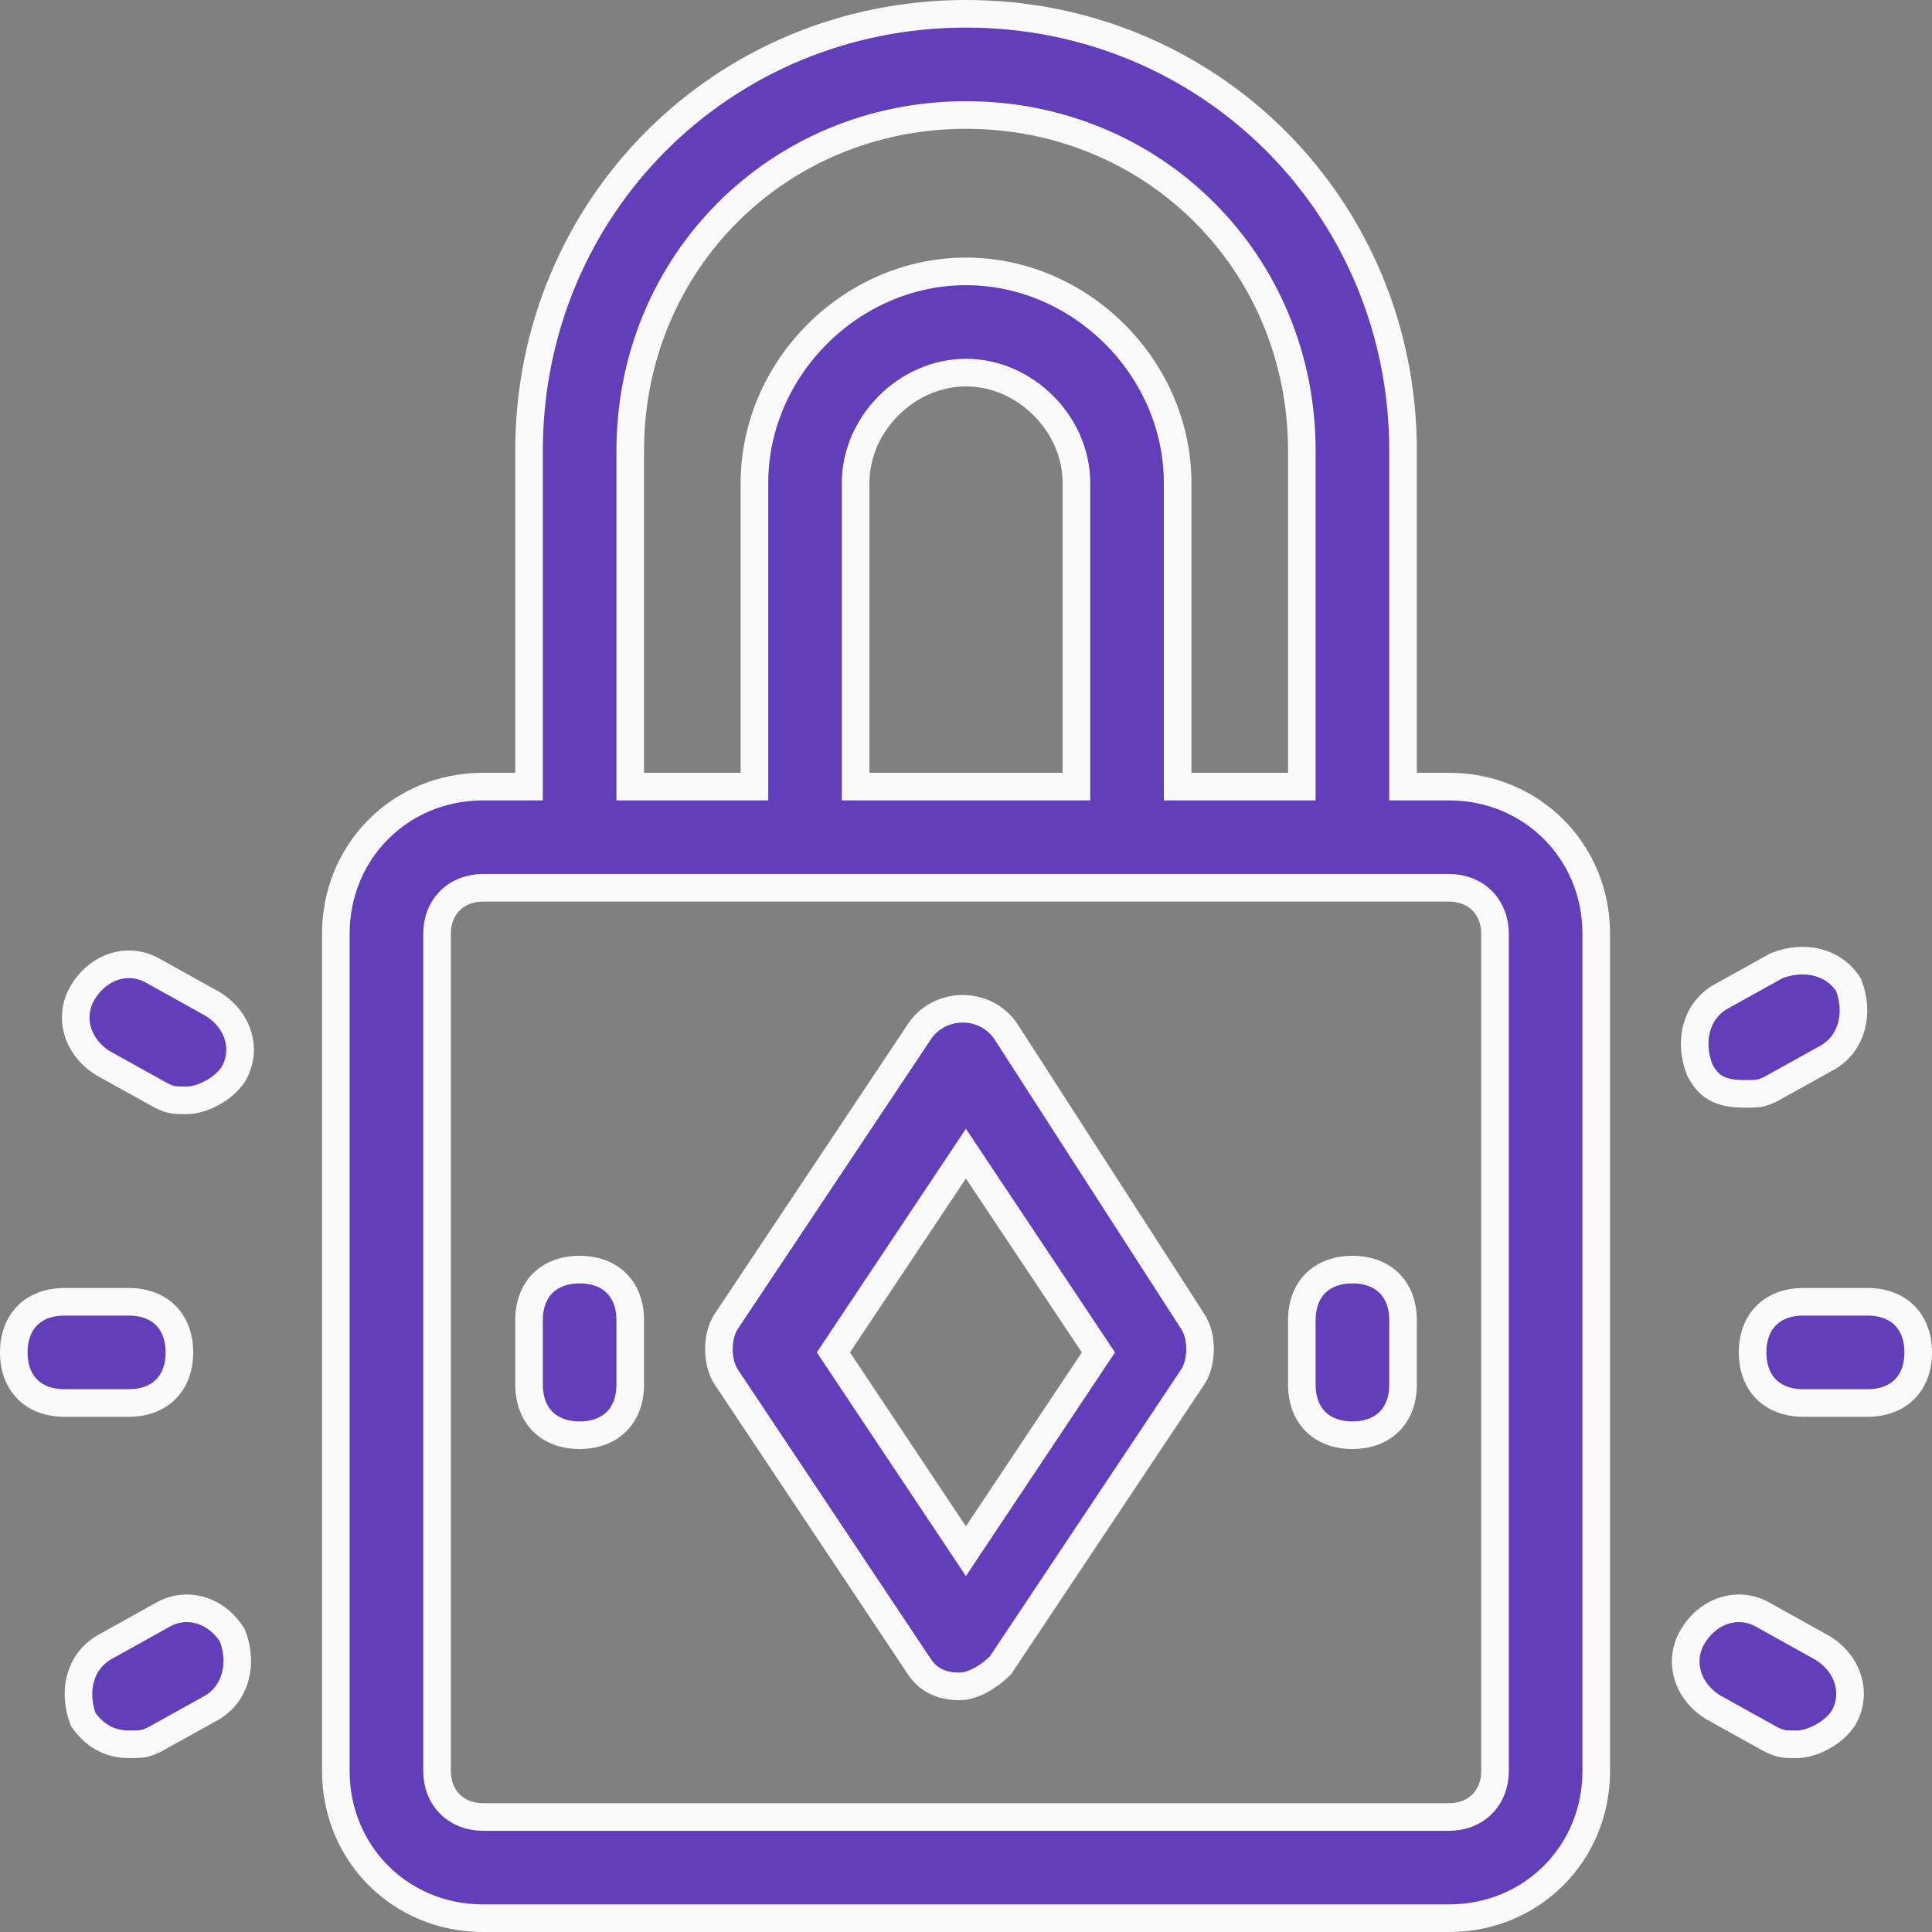
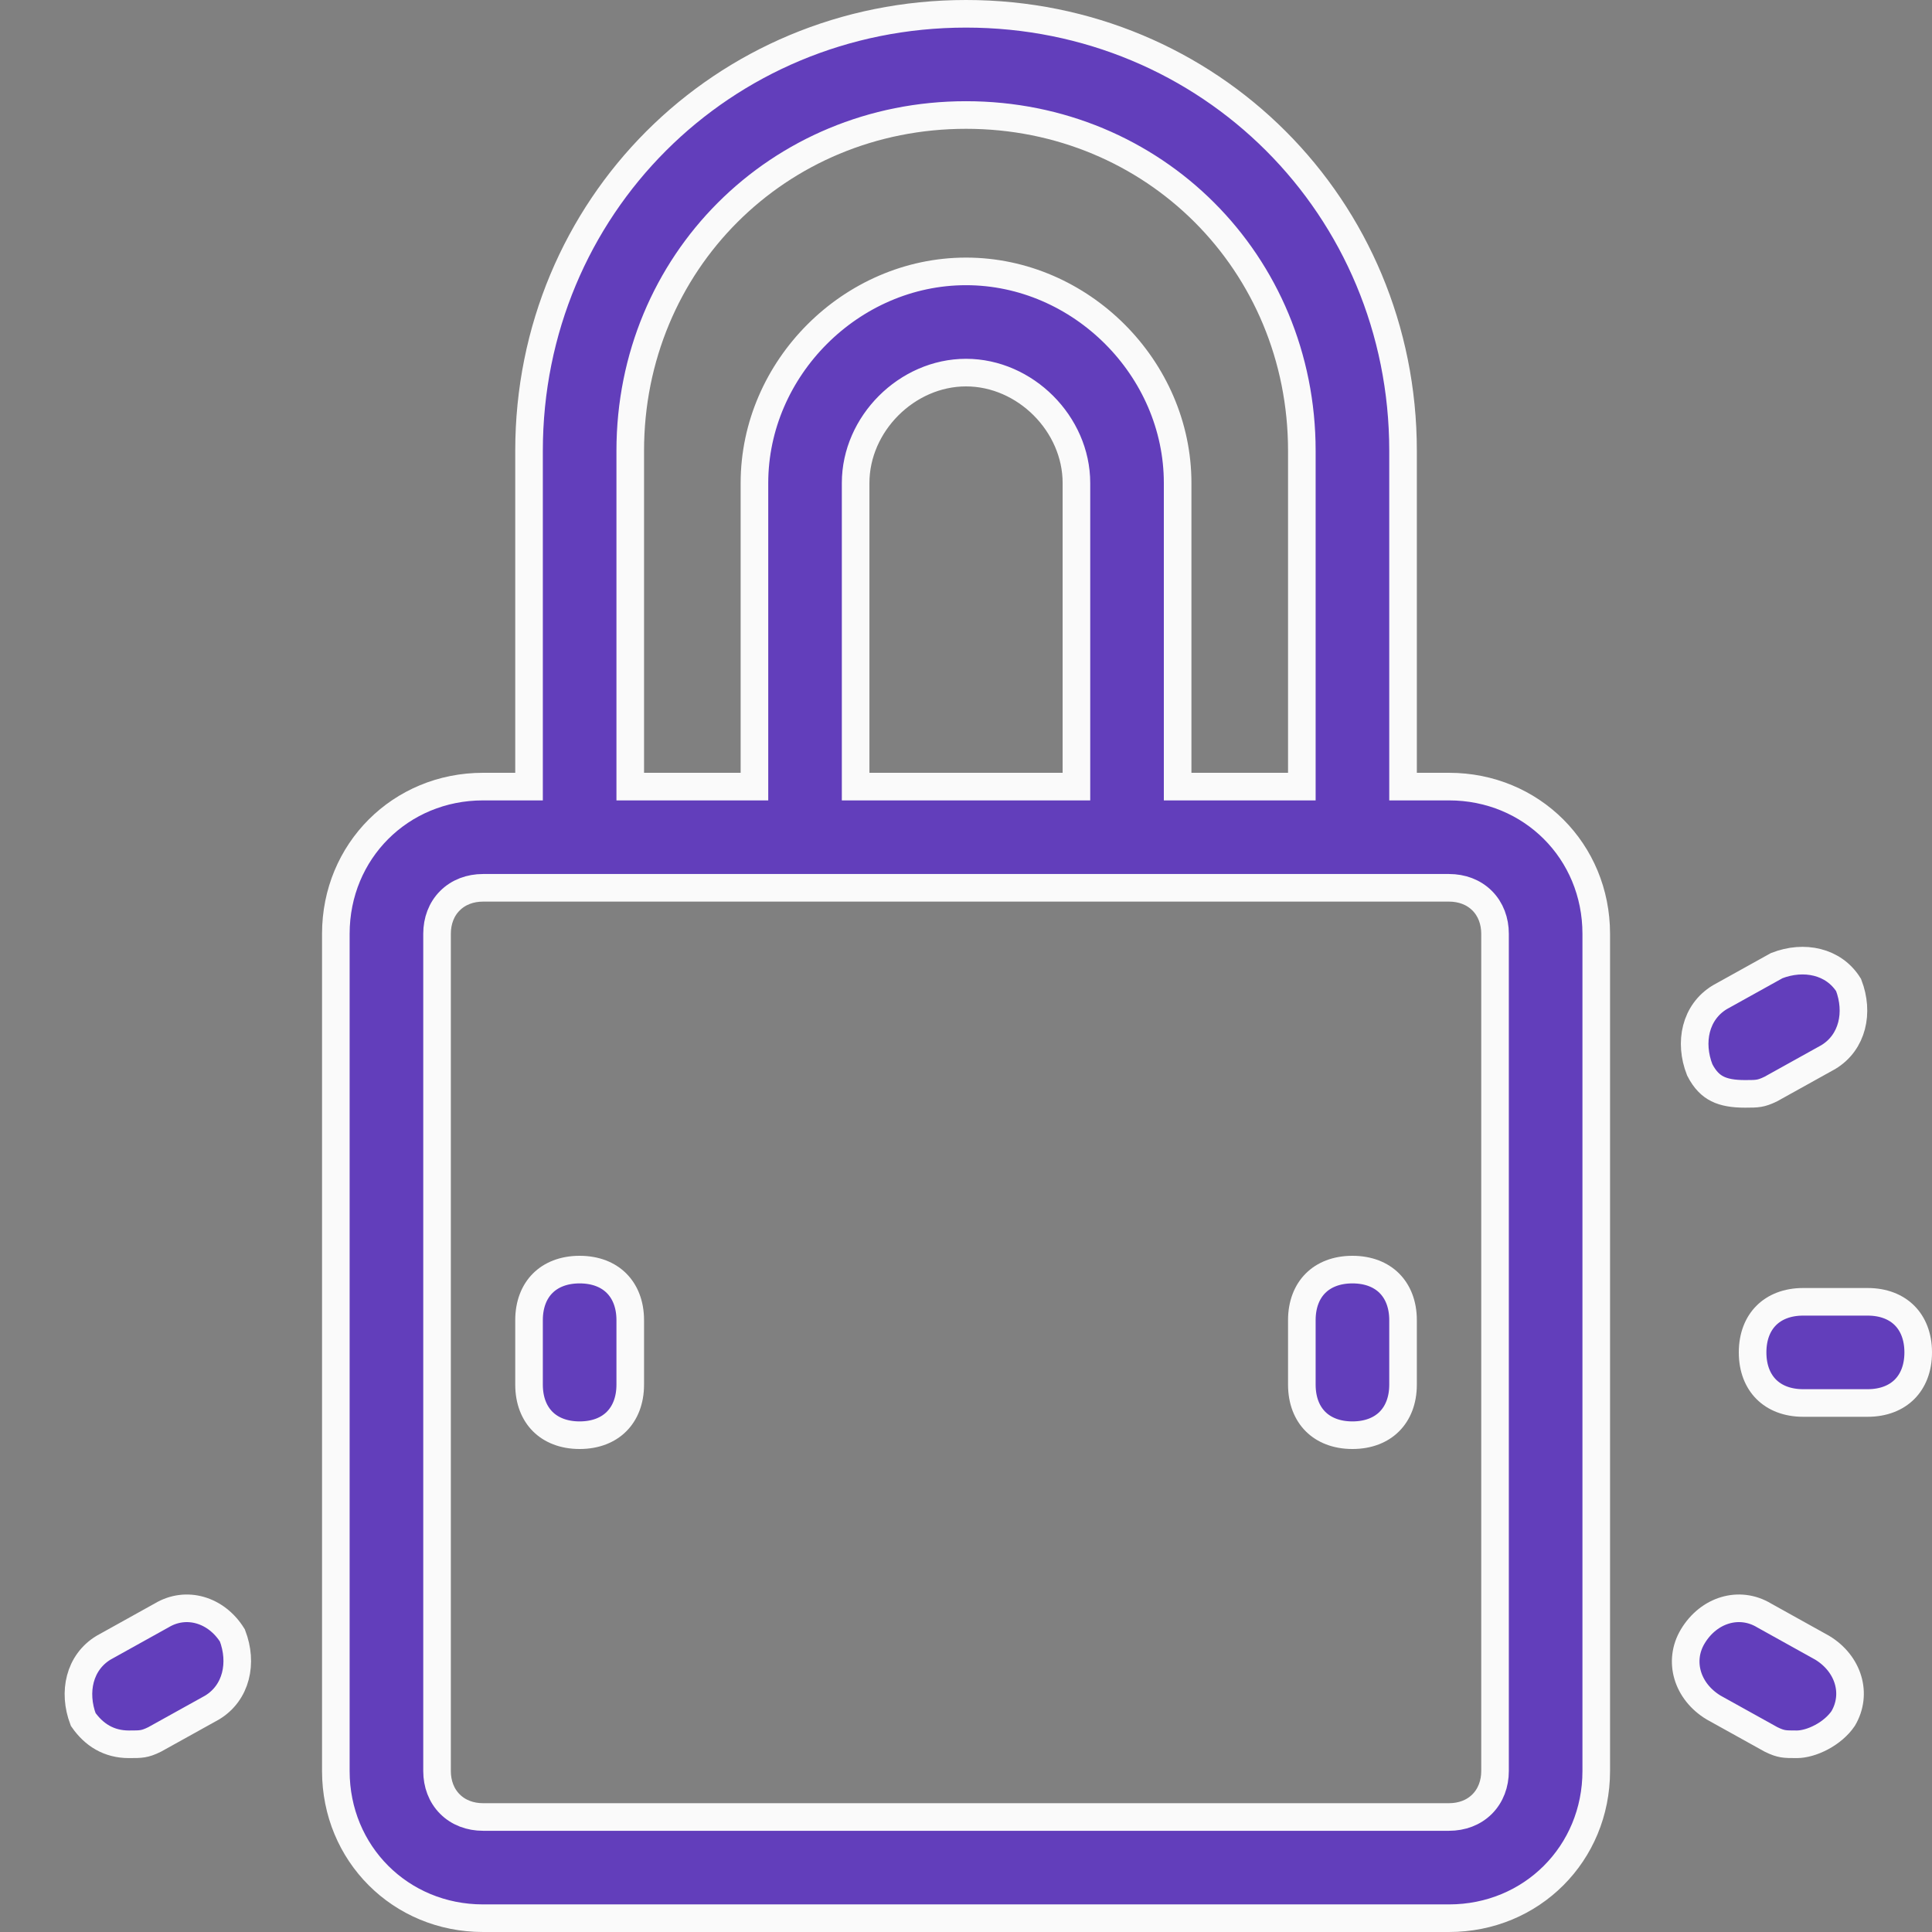
<svg xmlns="http://www.w3.org/2000/svg" width="70" height="70" viewBox="0 0 70 70" fill="none">
  <rect x="0" y="0" width="70" height="70" fill="#808080" stroke="none" />
  <g clip-path="url(#clip0_524_77966)">
    <path d="M65.333 47.167H67.667C68.253 47.167 68.703 47.36 69.005 47.662C69.307 47.964 69.5 48.414 69.5 49C69.5 49.586 69.307 50.036 69.005 50.338C68.703 50.64 68.253 50.833 67.667 50.833H65.333C64.747 50.833 64.297 50.64 63.995 50.338C63.693 50.036 63.5 49.586 63.5 49C63.5 48.414 63.693 47.964 63.995 47.662C64.297 47.36 64.747 47.167 65.333 47.167Z" fill="#623EBB" stroke="#FAFAFA" />
    <path d="M66.244 38.3L64.161 39.457C63.966 39.553 63.841 39.591 63.729 39.61C63.602 39.631 63.471 39.633 63.228 39.633C62.797 39.633 62.477 39.577 62.226 39.452C61.992 39.335 61.775 39.135 61.584 38.761C61.193 37.762 61.424 36.669 62.312 36.132L64.375 34.986C65.362 34.603 66.437 34.827 66.978 35.689C67.359 36.683 67.126 37.766 66.244 38.3Z" fill="#623EBB" stroke="#FAFAFA" />
    <path d="M63.913 58.528L63.92 58.532L63.927 58.536L66.019 59.699C66.979 60.279 67.306 61.376 66.781 62.265C66.601 62.53 66.322 62.767 66.004 62.938C65.679 63.113 65.352 63.199 65.103 63.199C64.86 63.199 64.728 63.198 64.602 63.177C64.49 63.158 64.365 63.12 64.169 63.023L62.087 61.867C61.124 61.285 60.797 60.181 61.332 59.29C61.913 58.322 63.019 57.992 63.913 58.528Z" fill="#623EBB" stroke="#FAFAFA" />
-     <path d="M4.667 47.167C5.253 47.167 5.703 47.36 6.005 47.662C6.307 47.964 6.5 48.414 6.5 49C6.5 49.586 6.307 50.036 6.005 50.338C5.703 50.64 5.253 50.833 4.667 50.833H2.333C1.747 50.833 1.297 50.64 0.995 50.338C0.693 50.036 0.5 49.586 0.5 49C0.5 48.414 0.693 47.964 0.995 47.662C1.297 47.36 1.747 47.167 2.333 47.167H4.667Z" fill="#623EBB" stroke="#FAFAFA" />
-     <path d="M5.58 35.195L5.588 35.199L5.595 35.203L7.687 36.366C8.647 36.945 8.974 38.042 8.448 38.932C8.269 39.197 7.99 39.434 7.672 39.605C7.347 39.78 7.02 39.866 6.771 39.866C6.528 39.866 6.396 39.865 6.27 39.844C6.158 39.825 6.033 39.787 5.837 39.69L3.755 38.533C2.792 37.951 2.465 36.848 3 35.957C3.581 34.988 4.687 34.659 5.58 35.195Z" fill="#623EBB" stroke="#FAFAFA" />
    <path d="M5.845 58.536L5.853 58.532L5.86 58.528C6.742 57.999 7.833 58.314 8.42 59.256C8.801 60.25 8.568 61.332 7.685 61.867L5.603 63.023C5.407 63.12 5.283 63.158 5.17 63.177C5.044 63.198 4.912 63.199 4.669 63.199C3.948 63.199 3.403 62.858 3.014 62.298C2.639 61.307 2.874 60.231 3.753 59.699L5.845 58.536Z" fill="#623EBB" stroke="#FAFAFA" />
    <path d="M50.835 28V28.5H51.335H52.501C55.492 28.5 57.835 30.843 57.835 33.833V64.167C57.835 67.157 55.492 69.5 52.501 69.5H17.501C14.511 69.5 12.168 67.157 12.168 64.167V33.833C12.168 30.843 14.511 28.5 17.501 28.5H18.668H19.168V28V16.333C19.168 7.509 26.177 0.5 35.001 0.5C43.825 0.5 50.835 7.509 50.835 16.333V28ZM46.668 28.5H47.168V28V16.333C47.168 9.524 41.811 4.167 35.001 4.167C28.192 4.167 22.835 9.524 22.835 16.333V28V28.5H23.335H26.835H27.335V28V17.5C27.335 13.343 30.844 9.833 35.001 9.833C39.158 9.833 42.668 13.343 42.668 17.5V28V28.5H43.168H46.668ZM38.501 28.5H39.001V28V17.5C39.001 15.357 37.144 13.5 35.001 13.5C32.858 13.5 31.001 15.357 31.001 17.5V28V28.5H31.501H38.501ZM52.501 65.833C52.965 65.833 53.39 65.677 53.701 65.366C54.011 65.055 54.168 64.63 54.168 64.167V33.833C54.168 33.37 54.011 32.944 53.701 32.634C53.39 32.323 52.965 32.167 52.501 32.167H17.501C17.038 32.167 16.613 32.323 16.302 32.634C15.991 32.944 15.835 33.37 15.835 33.833V64.167C15.835 64.63 15.991 65.055 16.302 65.366C16.613 65.677 17.038 65.833 17.501 65.833H52.501Z" fill="#623EBB" stroke="#FAFAFA" />
-     <path d="M43.21 47.871L43.21 47.871L43.214 47.878C43.381 48.127 43.48 48.491 43.48 48.884C43.48 49.276 43.381 49.64 43.214 49.89L36.243 60.347C35.812 60.766 35.251 61.1 34.764 61.1C34.179 61.1 33.661 60.912 33.313 60.39L26.313 49.89C26.146 49.64 26.047 49.276 26.047 48.884C26.047 48.491 26.146 48.127 26.313 47.878L33.313 37.378C34.048 36.276 35.709 36.275 36.446 37.375L43.21 47.871ZM34.581 55.578L34.997 56.202L35.413 55.578L39.613 49.278L39.798 49L39.613 48.723L35.413 42.423L34.997 41.799L34.581 42.423L30.381 48.723L30.196 49L30.381 49.278L34.581 55.578Z" fill="#623EBB" stroke="#FAFAFA" />
    <path d="M47.168 47.833C47.168 47.247 47.361 46.797 47.663 46.495C47.965 46.193 48.415 46 49.001 46C49.588 46 50.038 46.193 50.339 46.495C50.641 46.797 50.835 47.247 50.835 47.833V50.167C50.835 50.753 50.641 51.203 50.339 51.505C50.038 51.807 49.588 52 49.001 52C48.415 52 47.965 51.807 47.663 51.505C47.361 51.203 47.168 50.753 47.168 50.167V47.833Z" fill="#623EBB" stroke="#FAFAFA" />
    <path d="M19.168 47.833C19.168 47.247 19.361 46.797 19.663 46.495C19.965 46.193 20.415 46 21.001 46C21.588 46 22.038 46.193 22.339 46.495C22.641 46.797 22.835 47.247 22.835 47.833V50.167C22.835 50.753 22.641 51.203 22.339 51.505C22.038 51.807 21.588 52 21.001 52C20.415 52 19.965 51.807 19.663 51.505C19.361 51.203 19.168 50.753 19.168 50.167V47.833Z" fill="#623EBB" stroke="#FAFAFA" />
  </g>
  <defs>
    <clipPath id="clip0_524_77966">
      <rect width="70" height="70" fill="white" />
    </clipPath>
  </defs>
</svg>